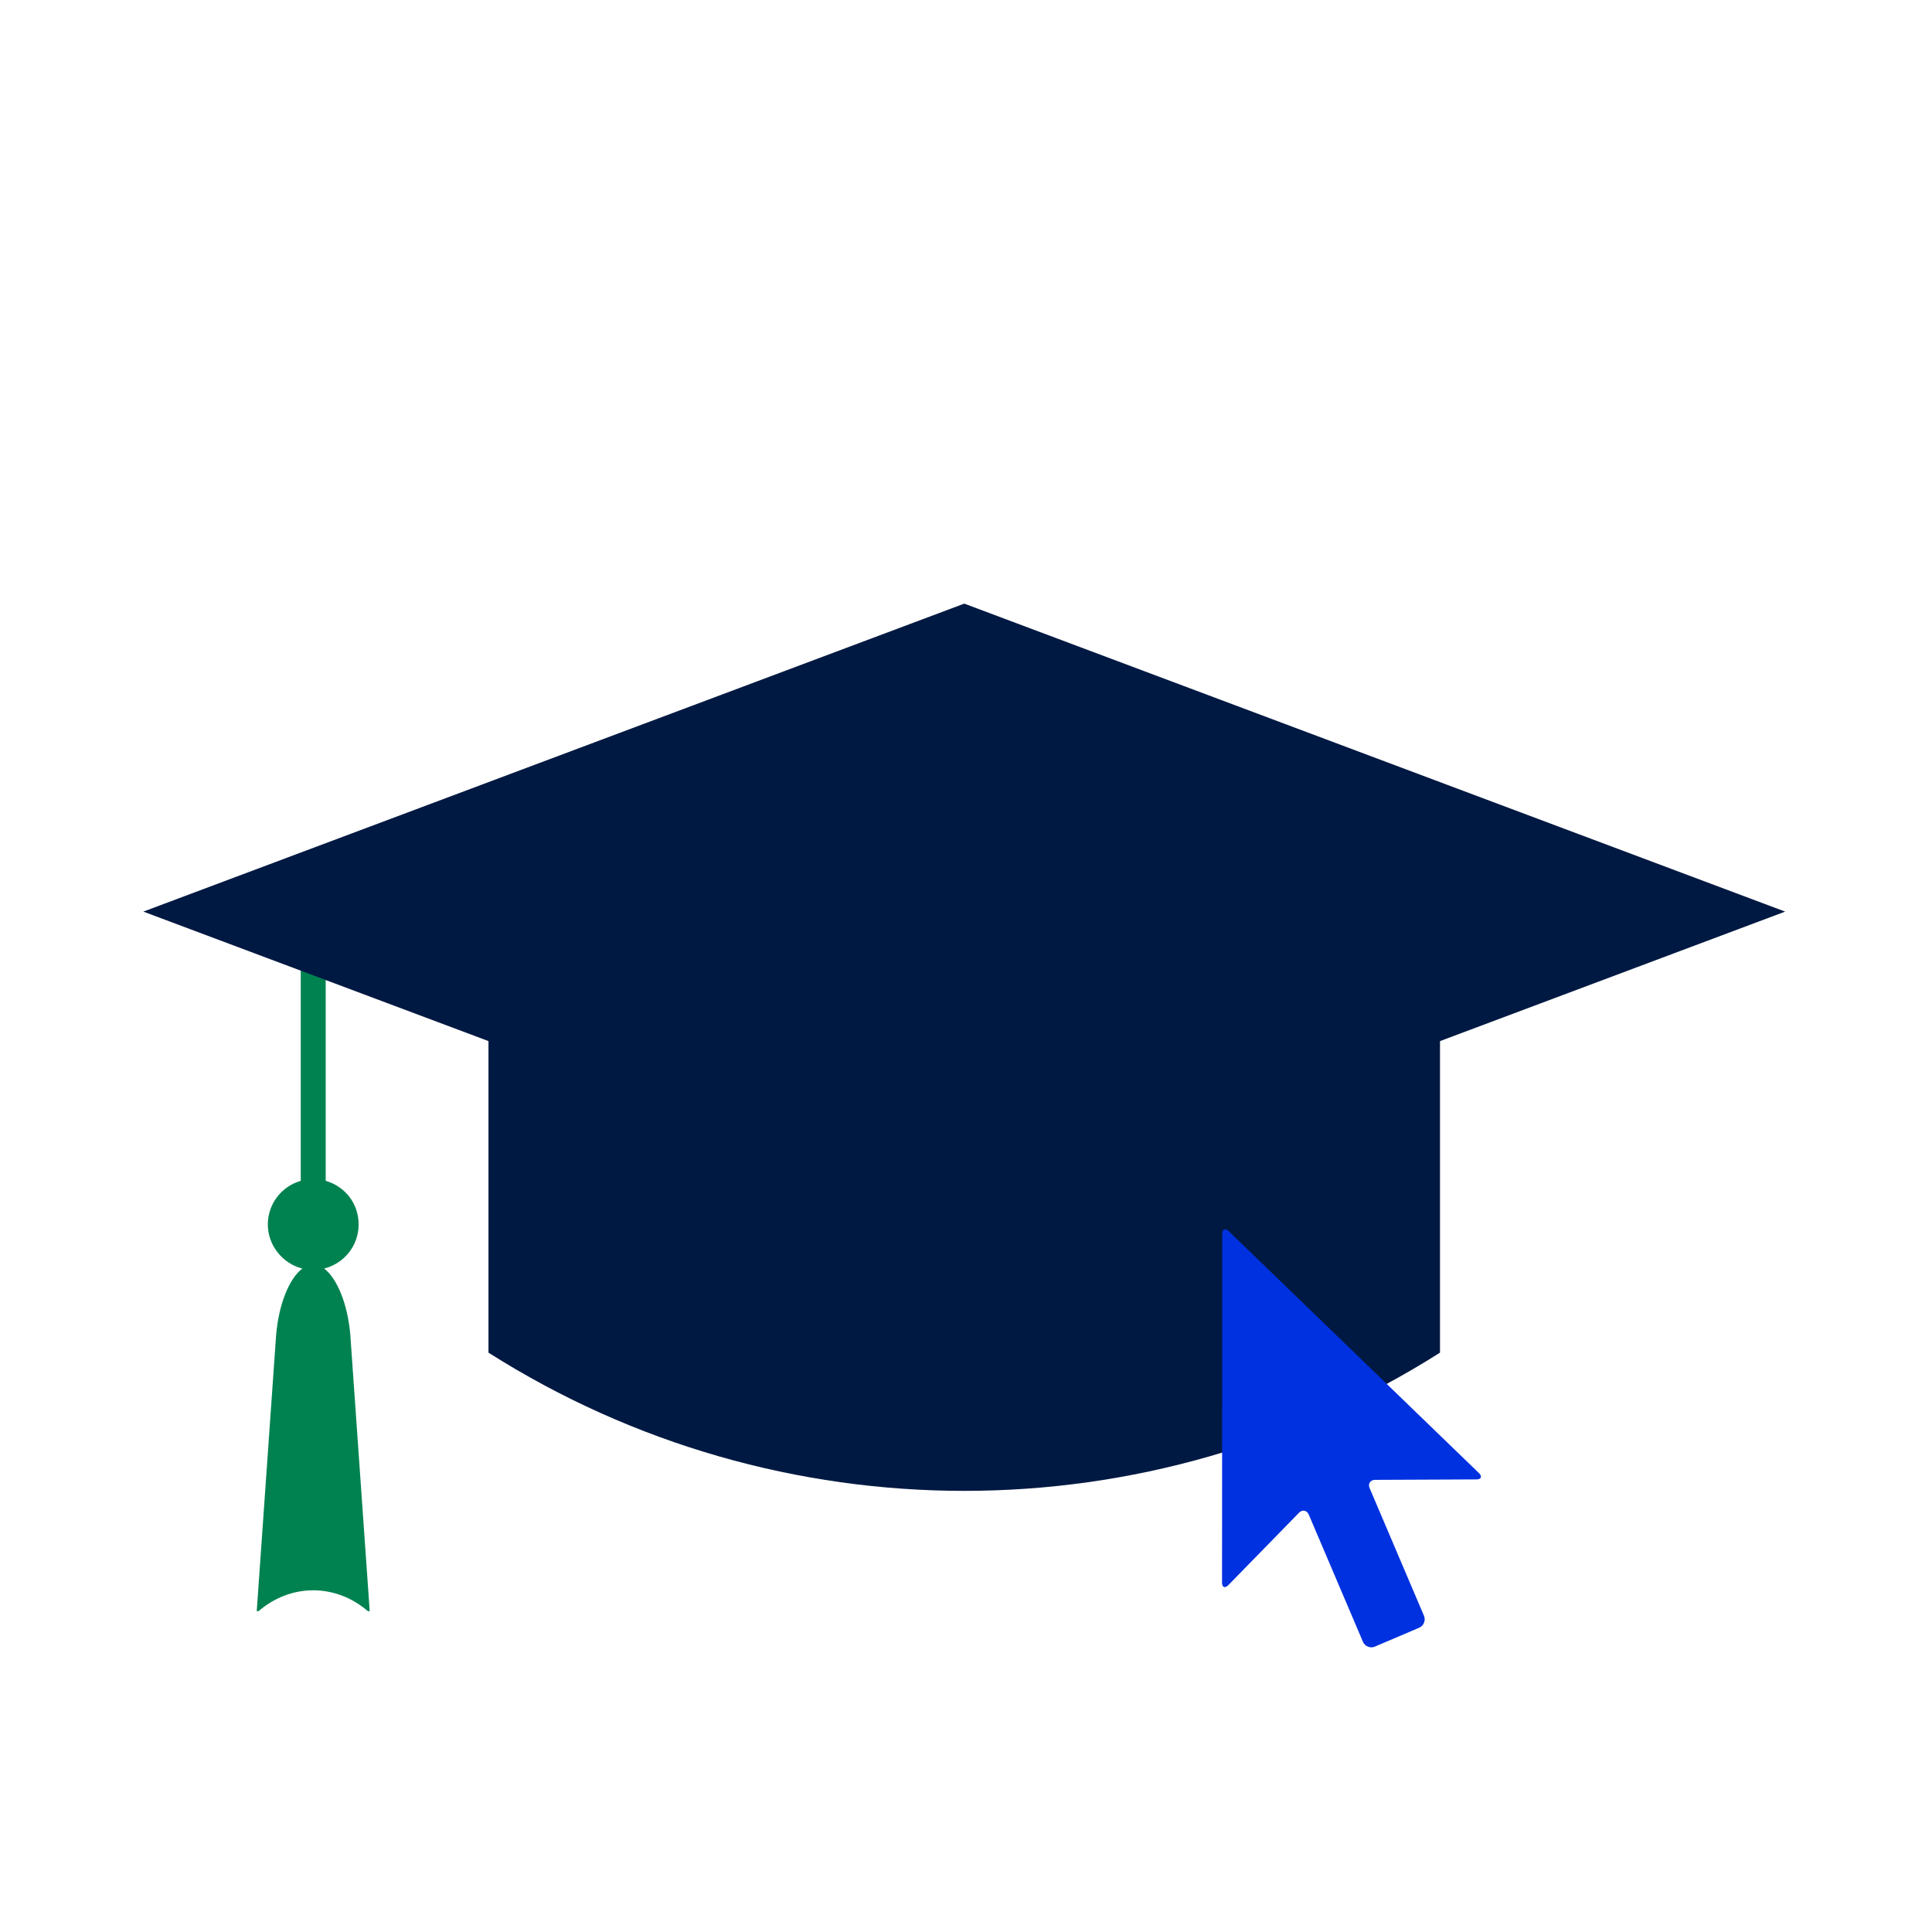
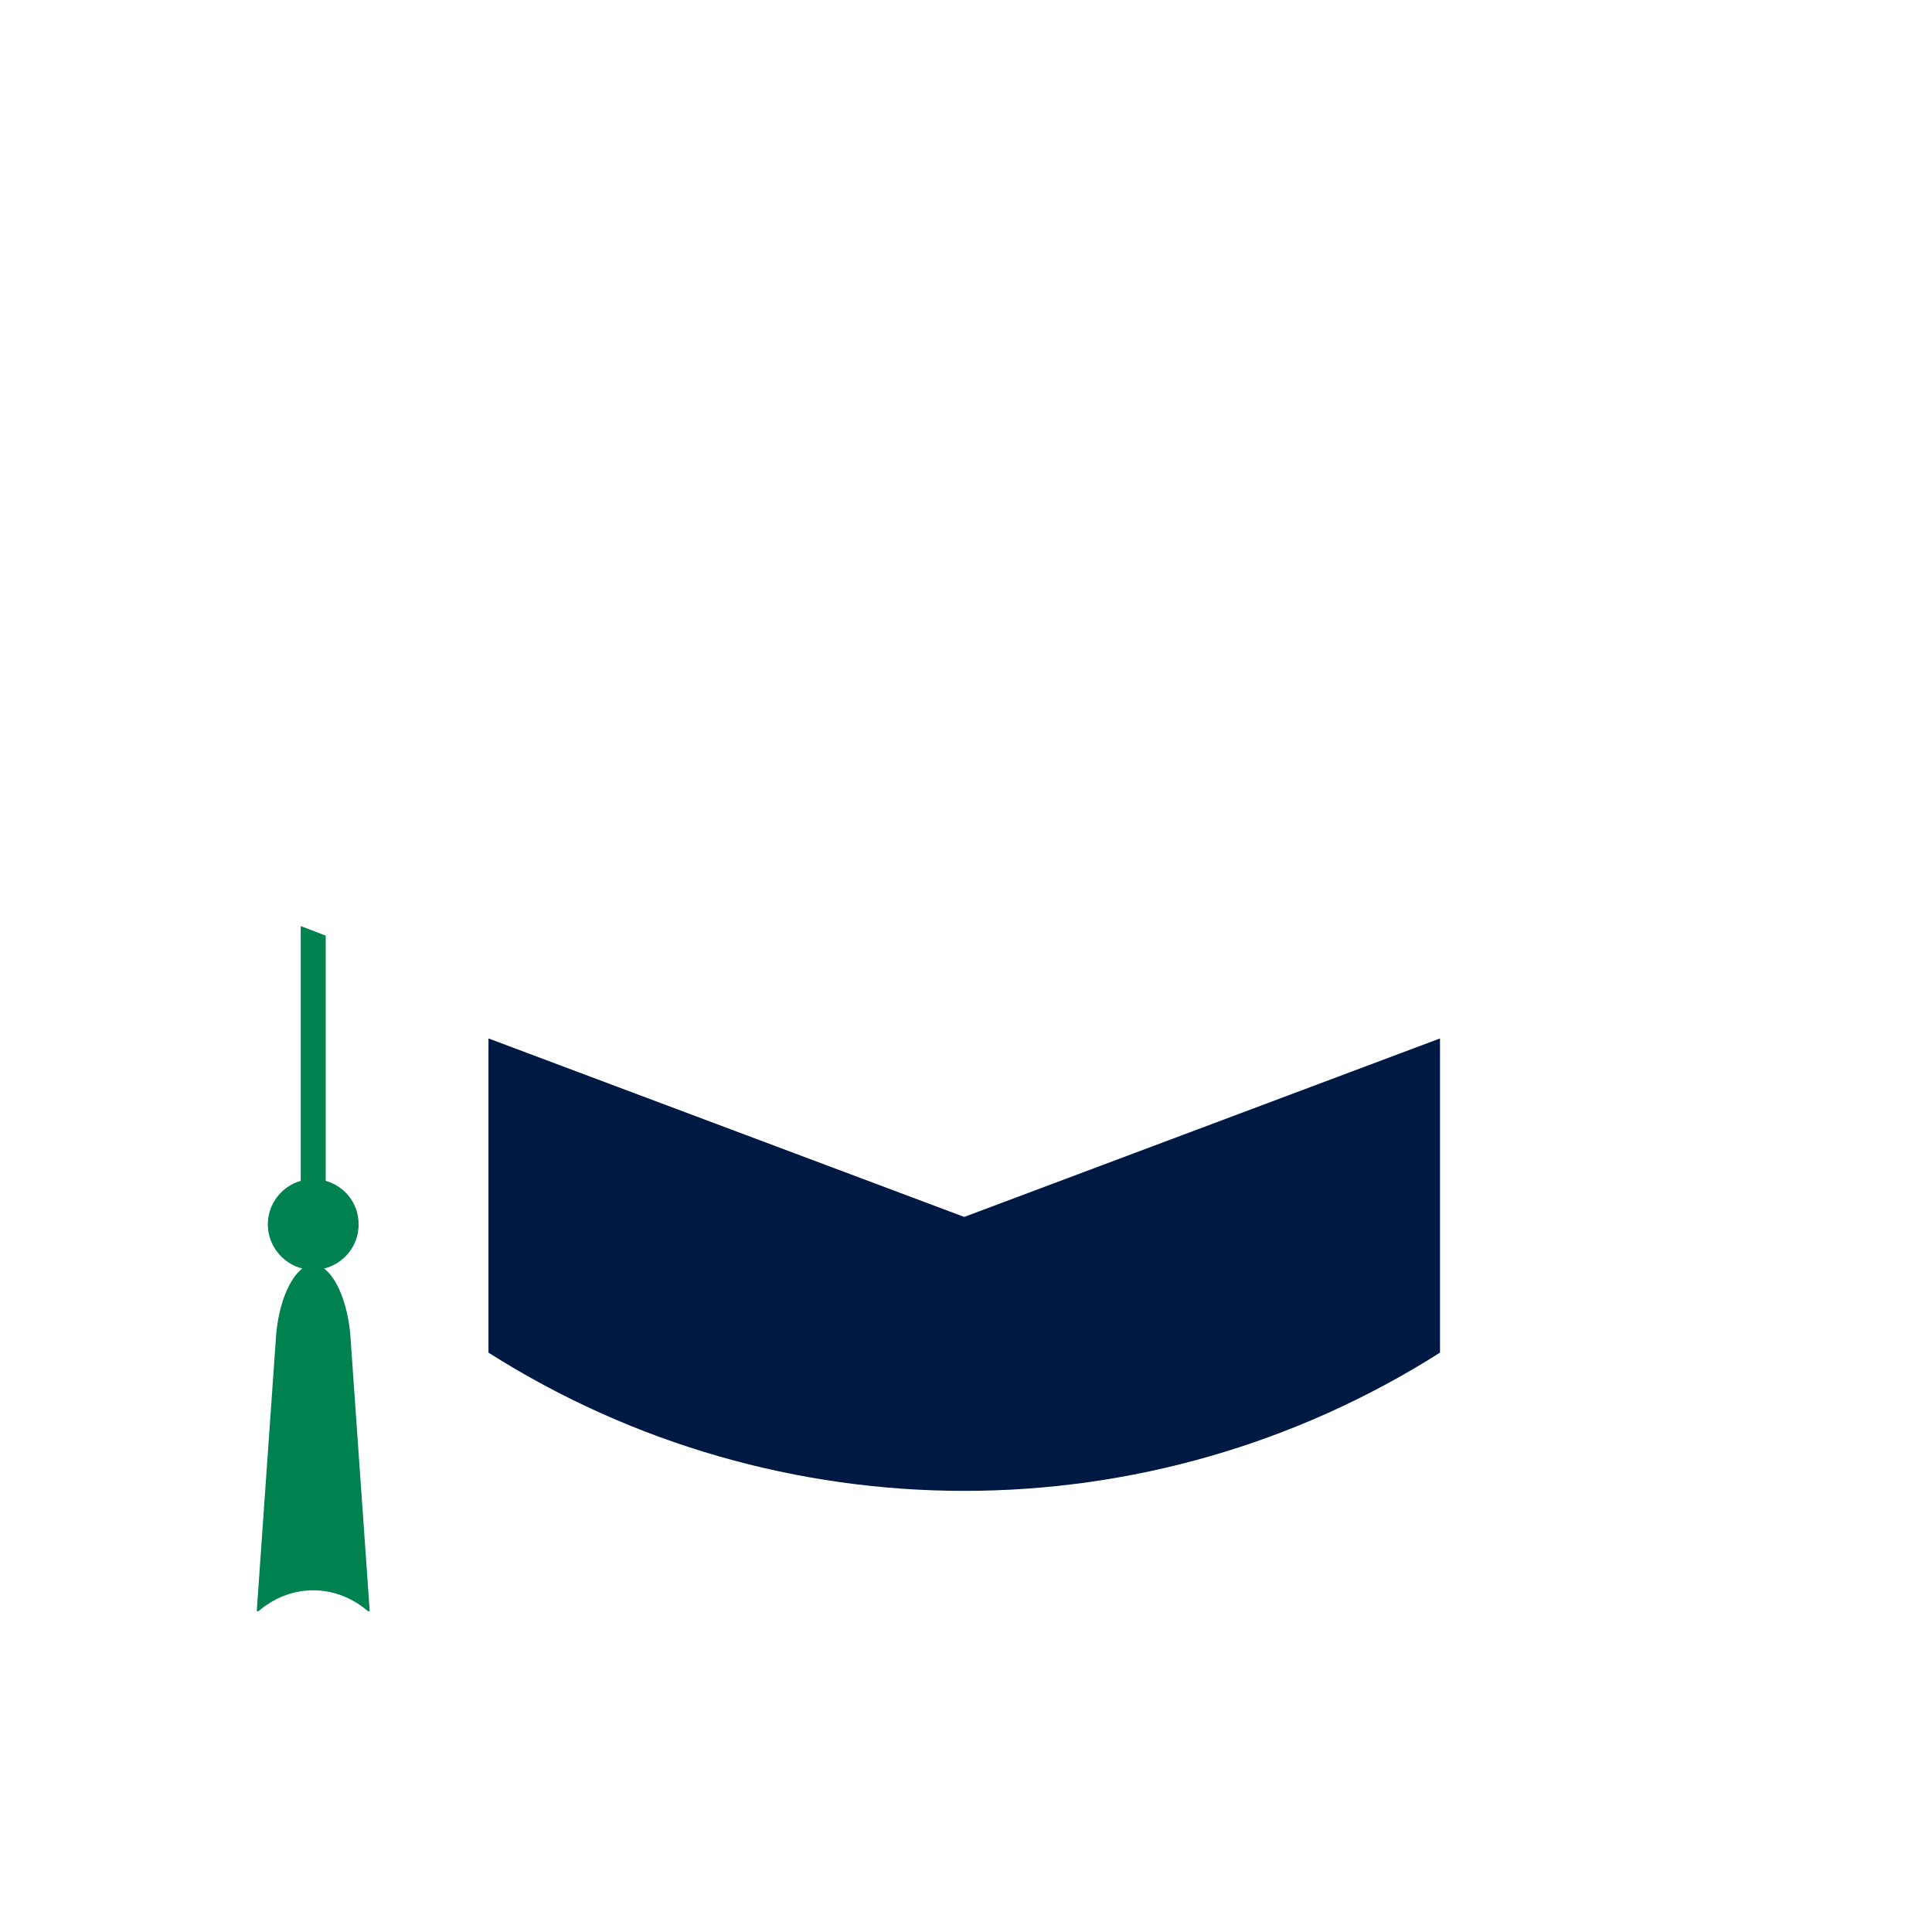
<svg xmlns="http://www.w3.org/2000/svg" id="Pictograms" viewBox="0 0 500 500" version="1.1">
  <defs id="defs571">
    <style id="style569">.cls-3{fill:#001942}</style>
  </defs>
  <g id="g4783" transform="matrix(.607 0 0 .607 37.097 156.217)">
    <path d="M88.27 312c-1.13-13.55-5.75-24.41-11.2-28.51 8.45-2.08 14.72-9.69 14.72-18.78 0-9.09-5.94-16.29-14.04-18.61V141.55l-10.64-4.07V246.1c-8.1 2.31-14.04 9.76-14.04 18.61s6.27 16.7 14.72 18.78c-5.45 4.1-10.07 14.96-11.19 28.51l-8.25 117.52c.23.04.46.07.69.11 6.51-5.59 14.59-8.95 23.39-8.95s16.88 3.36 23.39 8.95c.23-.04.46-.07.69-.11L88.26 312Z" id="path4651" style="fill:#008250;stroke-width:0" />
    <path class="cls-3" d="m350 261.49-202.85-76.1v133.96c123.82 78.58 281.87 78.58 405.69 0V185.39l-202.85 76.1z" id="path4653" style="fill:#001942;stroke-width:0" />
-     <path class="cls-3" id="polygon4655" style="fill:#001942;stroke-width:0" d="M350 262.63 0 131.31 350 0l350 131.31z" />
-     <path d="M462.83 267.63c-.59-.58-1.15-.85-1.61-.85-.74 0-1.22.72-1.22 2.05l-.09 148.46c0 1.31.46 2.02 1.15 2.02.45 0 1-.29 1.59-.9l30-30.72c.63-.65 1.34-.96 2-.96.93 0 1.79.61 2.28 1.76l23.04 54.1c.64 1.49 2.1 2.39 3.63 2.39.51 0 1.03-.1 1.53-.32l18.78-8a3.954 3.954 0 0 0 2.08-5.16l-23.11-54.28c-.85-1.99.23-3.62 2.39-3.63l43.01-.19c2.16 0 2.66-1.25 1.11-2.75L462.82 267.62Z" id="path4657" style="fill:#0031e0;stroke-width:0" />
  </g>
</svg>